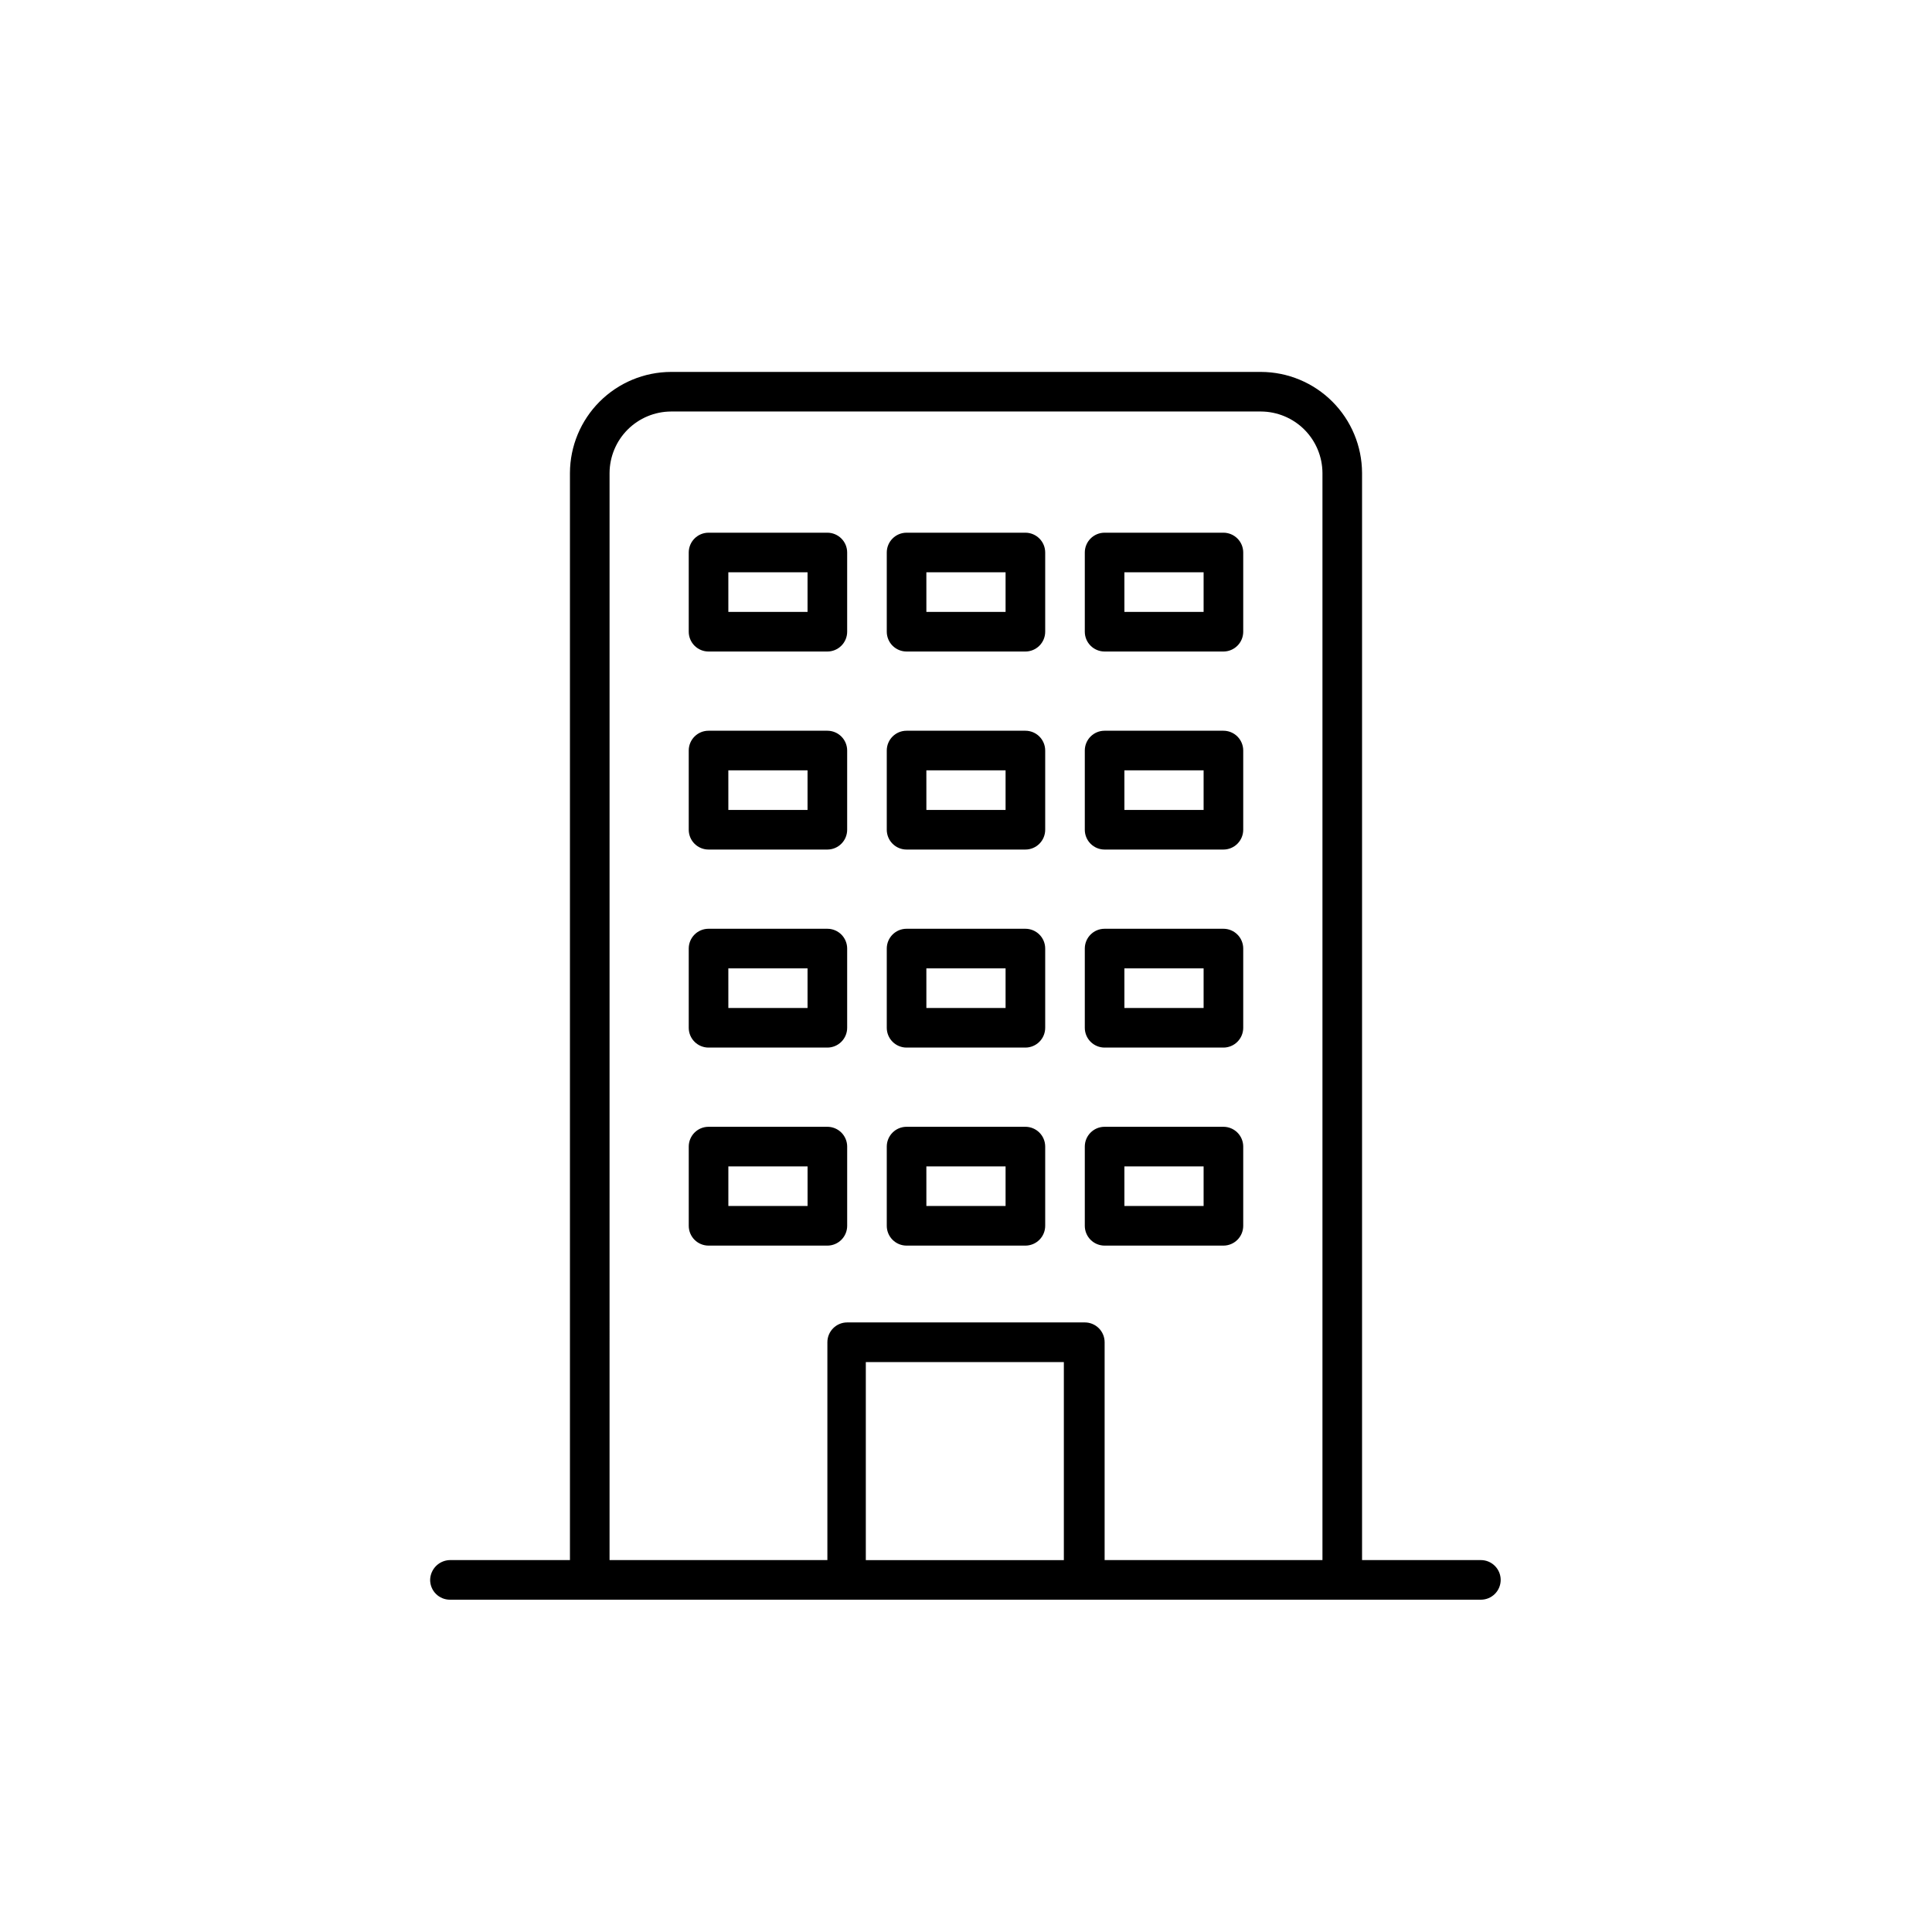
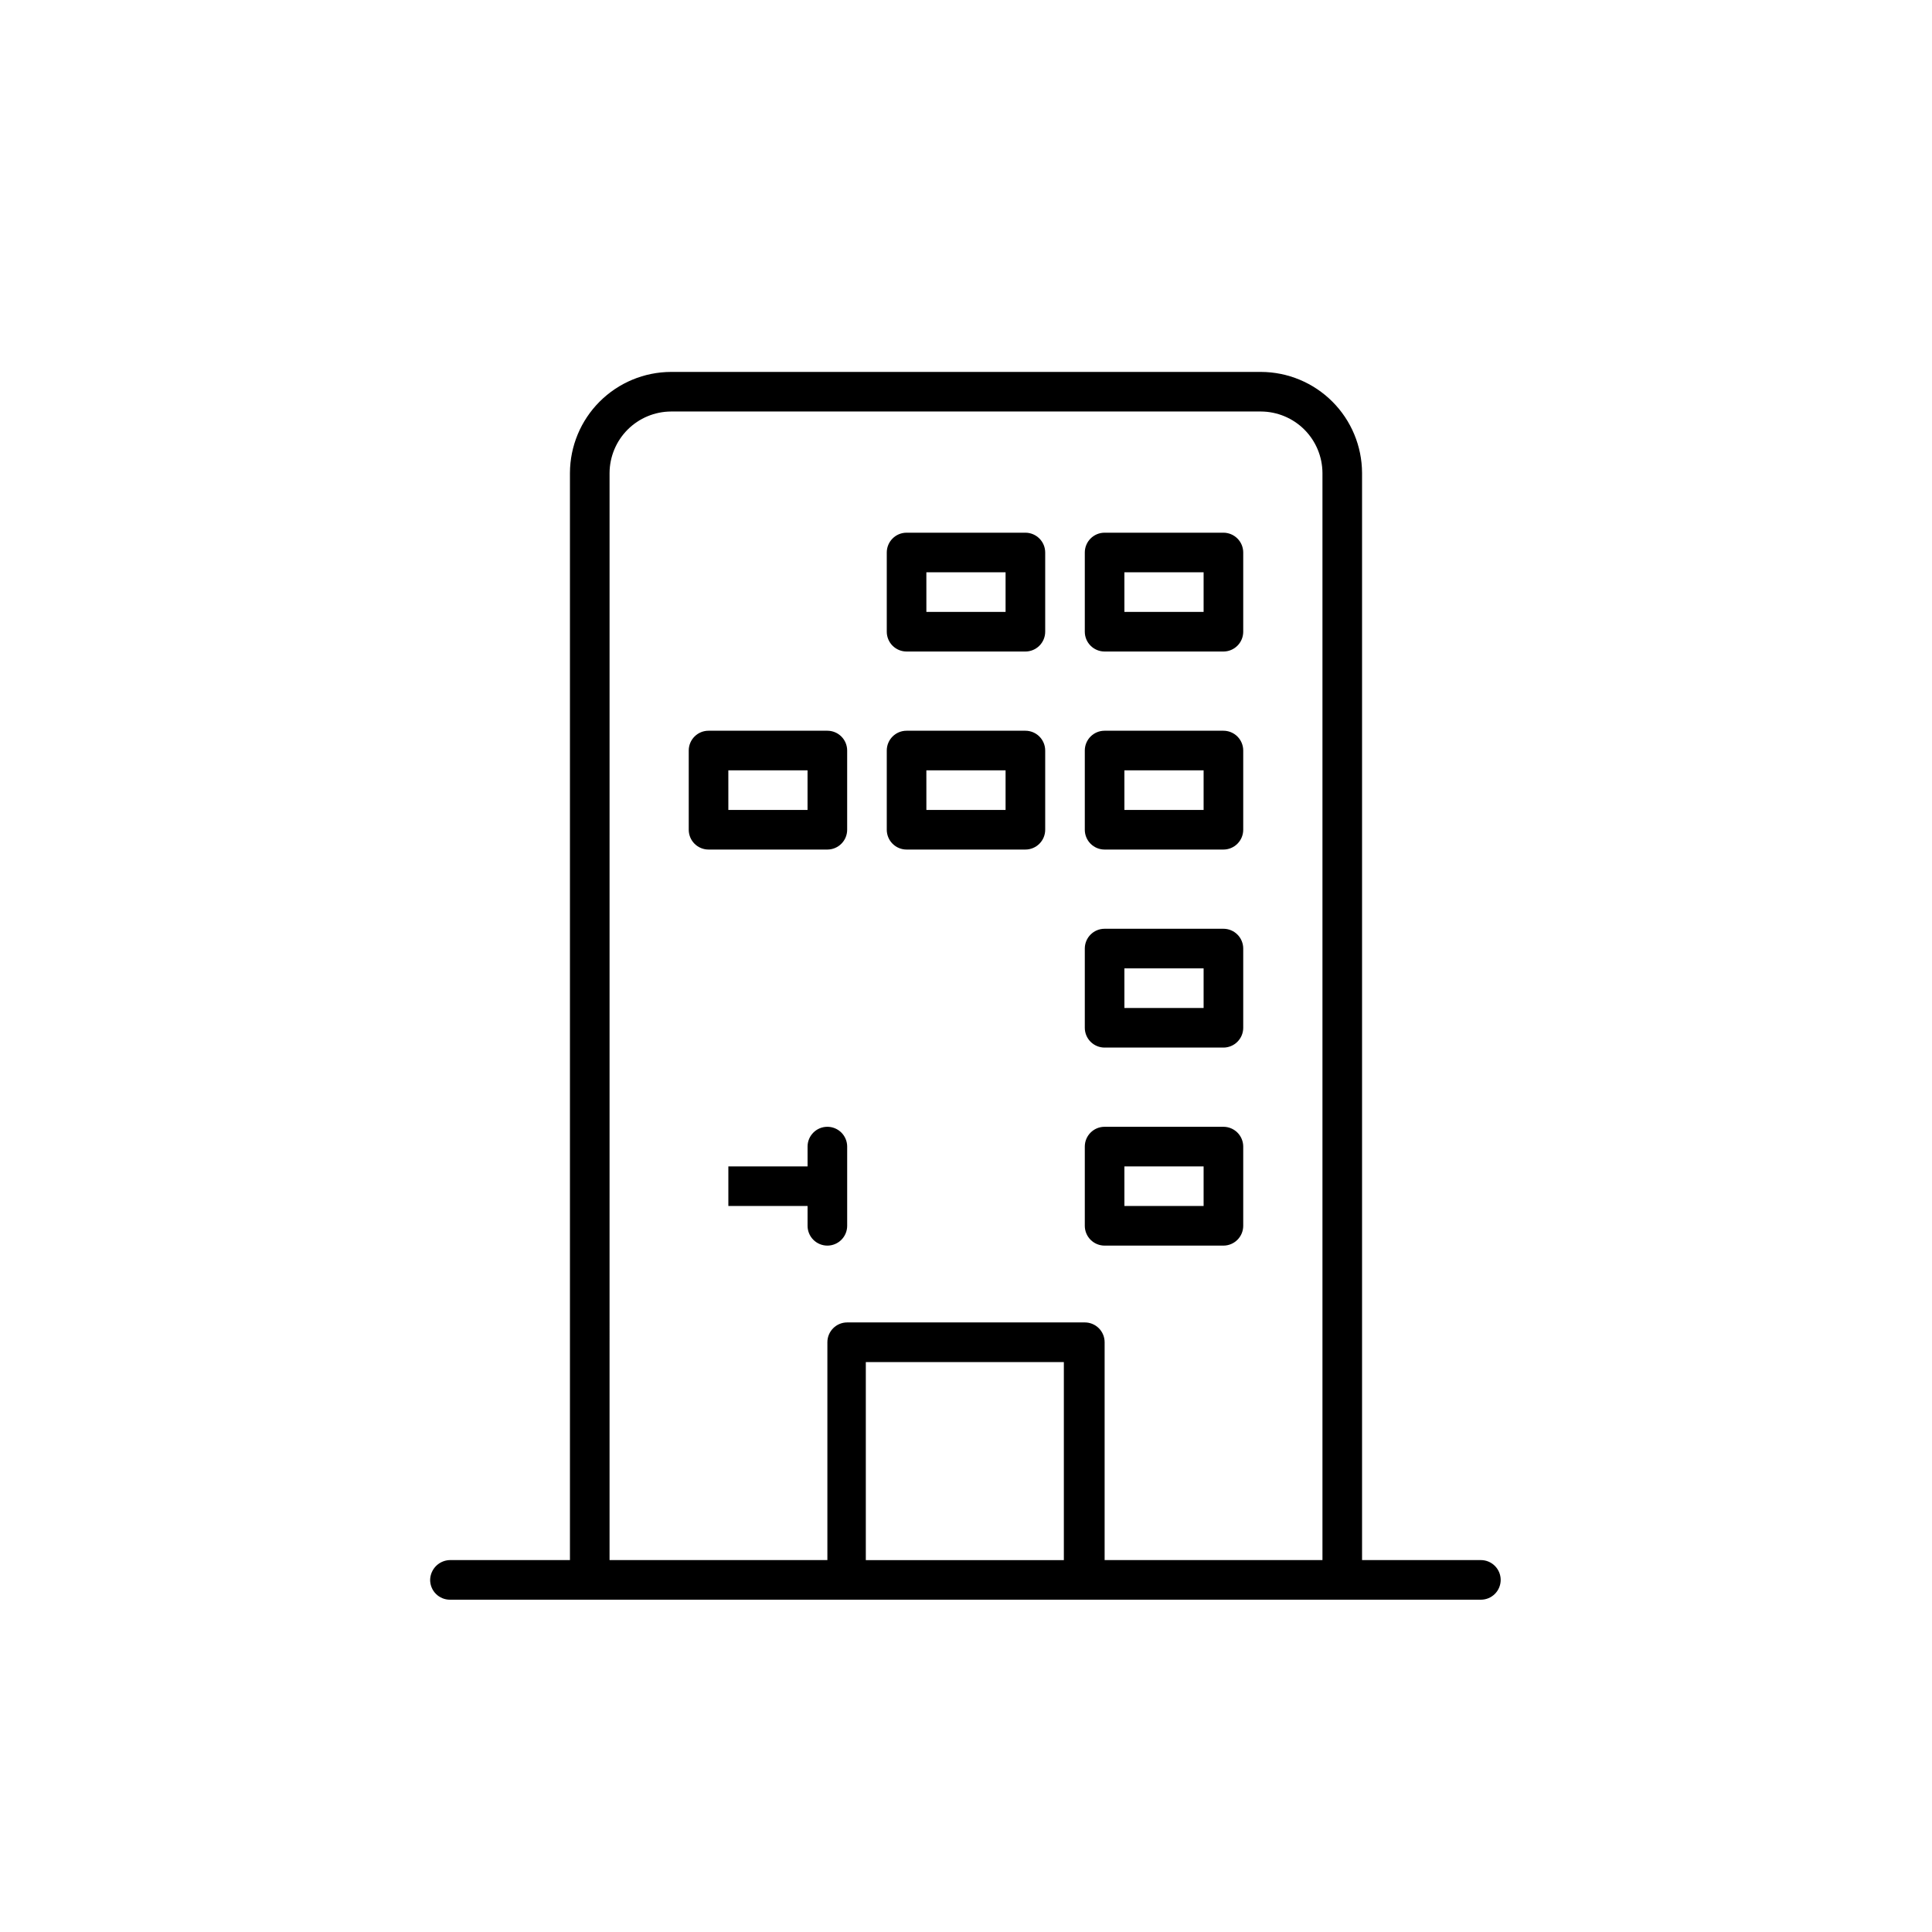
<svg xmlns="http://www.w3.org/2000/svg" fill="#000000" width="800px" height="800px" version="1.1" viewBox="144 144 512 512">
  <g>
-     <path d="m331.77 316.66h31.488c1.391 0 2.727-0.555 3.711-1.539 0.984-0.98 1.539-2.316 1.539-3.711v-20.992 0.004c0-1.395-0.555-2.731-1.539-3.711-0.984-0.984-2.32-1.539-3.711-1.539h-31.488c-2.898 0-5.246 2.352-5.246 5.25v20.992-0.004c0 1.395 0.551 2.731 1.535 3.711 0.984 0.984 2.32 1.539 3.711 1.539zm5.246-20.992h20.992v10.496h-20.988z" />
    <path d="m384.25 316.66h31.488c1.391 0 2.727-0.555 3.711-1.539 0.984-0.98 1.539-2.316 1.539-3.711v-20.992 0.004c0-1.395-0.555-2.731-1.539-3.711-0.984-0.984-2.32-1.539-3.711-1.539h-31.488c-2.898 0-5.246 2.352-5.246 5.25v20.992-0.004c0 1.395 0.551 2.731 1.535 3.711 0.984 0.984 2.32 1.539 3.711 1.539zm5.246-20.992h20.992v10.496h-20.988z" />
    <path d="m436.73 316.66h31.488c1.391 0 2.727-0.555 3.711-1.539 0.984-0.98 1.539-2.316 1.539-3.711v-20.992 0.004c0-1.395-0.555-2.731-1.539-3.711-0.984-0.984-2.32-1.539-3.711-1.539h-31.488c-2.898 0-5.246 2.352-5.246 5.25v20.992-0.004c0 1.395 0.551 2.731 1.535 3.711 0.984 0.984 2.32 1.539 3.711 1.539zm5.246-20.992h20.992v10.496h-20.988z" />
    <path d="m331.77 369.14h31.488c1.391 0 2.727-0.555 3.711-1.539 0.984-0.984 1.539-2.316 1.539-3.711v-20.992c0-1.391-0.555-2.727-1.539-3.711s-2.32-1.535-3.711-1.535h-31.488c-2.898 0-5.246 2.348-5.246 5.246v20.992c0 1.395 0.551 2.727 1.535 3.711 0.984 0.984 2.32 1.539 3.711 1.539zm5.246-20.992h20.992v10.496h-20.988z" />
    <path d="m384.25 369.14h31.488c1.391 0 2.727-0.555 3.711-1.539 0.984-0.984 1.539-2.316 1.539-3.711v-20.992c0-1.391-0.555-2.727-1.539-3.711s-2.32-1.535-3.711-1.535h-31.488c-2.898 0-5.246 2.348-5.246 5.246v20.992c0 1.395 0.551 2.727 1.535 3.711 0.984 0.984 2.32 1.539 3.711 1.539zm5.246-20.992h20.992v10.496h-20.988z" />
    <path d="m436.73 369.14h31.488c1.391 0 2.727-0.555 3.711-1.539 0.984-0.984 1.539-2.316 1.539-3.711v-20.992c0-1.391-0.555-2.727-1.539-3.711s-2.32-1.535-3.711-1.535h-31.488c-2.898 0-5.246 2.348-5.246 5.246v20.992c0 1.395 0.551 2.727 1.535 3.711 0.984 0.984 2.32 1.539 3.711 1.539zm5.246-20.992h20.992v10.496h-20.988z" />
-     <path d="m331.77 421.62h31.488c1.391 0 2.727-0.555 3.711-1.539s1.539-2.316 1.539-3.711v-20.992c0-1.391-0.555-2.727-1.539-3.711s-2.32-1.535-3.711-1.535h-31.488c-2.898 0-5.246 2.348-5.246 5.246v20.992c0 1.395 0.551 2.727 1.535 3.711s2.32 1.539 3.711 1.539zm5.246-20.992h20.992v10.496h-20.988z" />
-     <path d="m384.25 421.62h31.488c1.391 0 2.727-0.555 3.711-1.539s1.539-2.316 1.539-3.711v-20.992c0-1.391-0.555-2.727-1.539-3.711s-2.32-1.535-3.711-1.535h-31.488c-2.898 0-5.246 2.348-5.246 5.246v20.992c0 1.395 0.551 2.727 1.535 3.711s2.32 1.539 3.711 1.539zm5.246-20.992h20.992v10.496h-20.988z" />
    <path d="m436.73 421.62h31.488c1.391 0 2.727-0.555 3.711-1.539s1.539-2.316 1.539-3.711v-20.992c0-1.391-0.555-2.727-1.539-3.711s-2.32-1.535-3.711-1.535h-31.488c-2.898 0-5.246 2.348-5.246 5.246v20.992c0 1.395 0.551 2.727 1.535 3.711 0.984 0.984 2.32 1.539 3.711 1.539zm5.246-20.992h20.992v10.496h-20.988z" />
-     <path d="m363.26 474.1c1.391 0 2.727-0.555 3.711-1.539s1.539-2.316 1.539-3.711v-20.992c0-1.391-0.555-2.727-1.539-3.711-0.984-0.984-2.32-1.535-3.711-1.535h-31.488c-2.898 0-5.246 2.348-5.246 5.246v20.992c0 1.395 0.551 2.727 1.535 3.711s2.32 1.539 3.711 1.539zm-26.238-20.992h20.992v10.496h-20.992z" />
-     <path d="m384.25 474.1h31.488c1.391 0 2.727-0.555 3.711-1.539s1.539-2.316 1.539-3.711v-20.992c0-1.391-0.555-2.727-1.539-3.711-0.984-0.984-2.32-1.535-3.711-1.535h-31.488c-2.898 0-5.246 2.348-5.246 5.246v20.992c0 1.395 0.551 2.727 1.535 3.711s2.32 1.539 3.711 1.539zm5.246-20.992h20.992v10.496h-20.988z" />
+     <path d="m363.26 474.1c1.391 0 2.727-0.555 3.711-1.539s1.539-2.316 1.539-3.711v-20.992c0-1.391-0.555-2.727-1.539-3.711-0.984-0.984-2.32-1.535-3.711-1.535c-2.898 0-5.246 2.348-5.246 5.246v20.992c0 1.395 0.551 2.727 1.535 3.711s2.32 1.539 3.711 1.539zm-26.238-20.992h20.992v10.496h-20.992z" />
    <path d="m436.73 474.1h31.488c1.391 0 2.727-0.555 3.711-1.539s1.539-2.316 1.539-3.711v-20.992c0-1.391-0.555-2.727-1.539-3.711-0.984-0.984-2.32-1.535-3.711-1.535h-31.488c-2.898 0-5.246 2.348-5.246 5.246v20.992c0 1.395 0.551 2.727 1.535 3.711 0.984 0.984 2.32 1.539 3.711 1.539zm5.246-20.992h20.992v10.496h-20.988z" />
    <path d="m257.99 562.69c0 1.391 0.551 2.727 1.535 3.711 0.984 0.984 2.32 1.535 3.711 1.535h273.21c1.395 0 2.727-0.551 3.711-1.535 0.984-0.984 1.539-2.32 1.539-3.711s-0.555-2.727-1.539-3.711c-0.984-0.984-2.316-1.539-3.711-1.539h-31.488v-288.11c-0.027-7.09-2.856-13.883-7.867-18.895-5.016-5.016-11.805-7.844-18.895-7.871h-156.39c-7.09 0.027-13.883 2.856-18.898 7.871-5.012 5.012-7.84 11.805-7.867 18.895v288.11h-31.488c-1.438-0.055-2.84 0.469-3.887 1.457-1.043 0.988-1.648 2.356-1.676 3.793zm167.94-5.246h-52.48v-52.484h52.48zm-120.39-288.12c0.027-4.309 1.75-8.43 4.793-11.477 3.047-3.043 7.168-4.766 11.477-4.793h156.39c4.305 0.027 8.426 1.75 11.473 4.793 3.043 3.047 4.766 7.168 4.793 11.477v288.11h-57.727v-57.727c0-1.391-0.551-2.727-1.535-3.711s-2.32-1.539-3.711-1.539h-62.977c-2.898 0-5.25 2.352-5.25 5.25v57.727h-57.727z" />
  </g>
</svg>